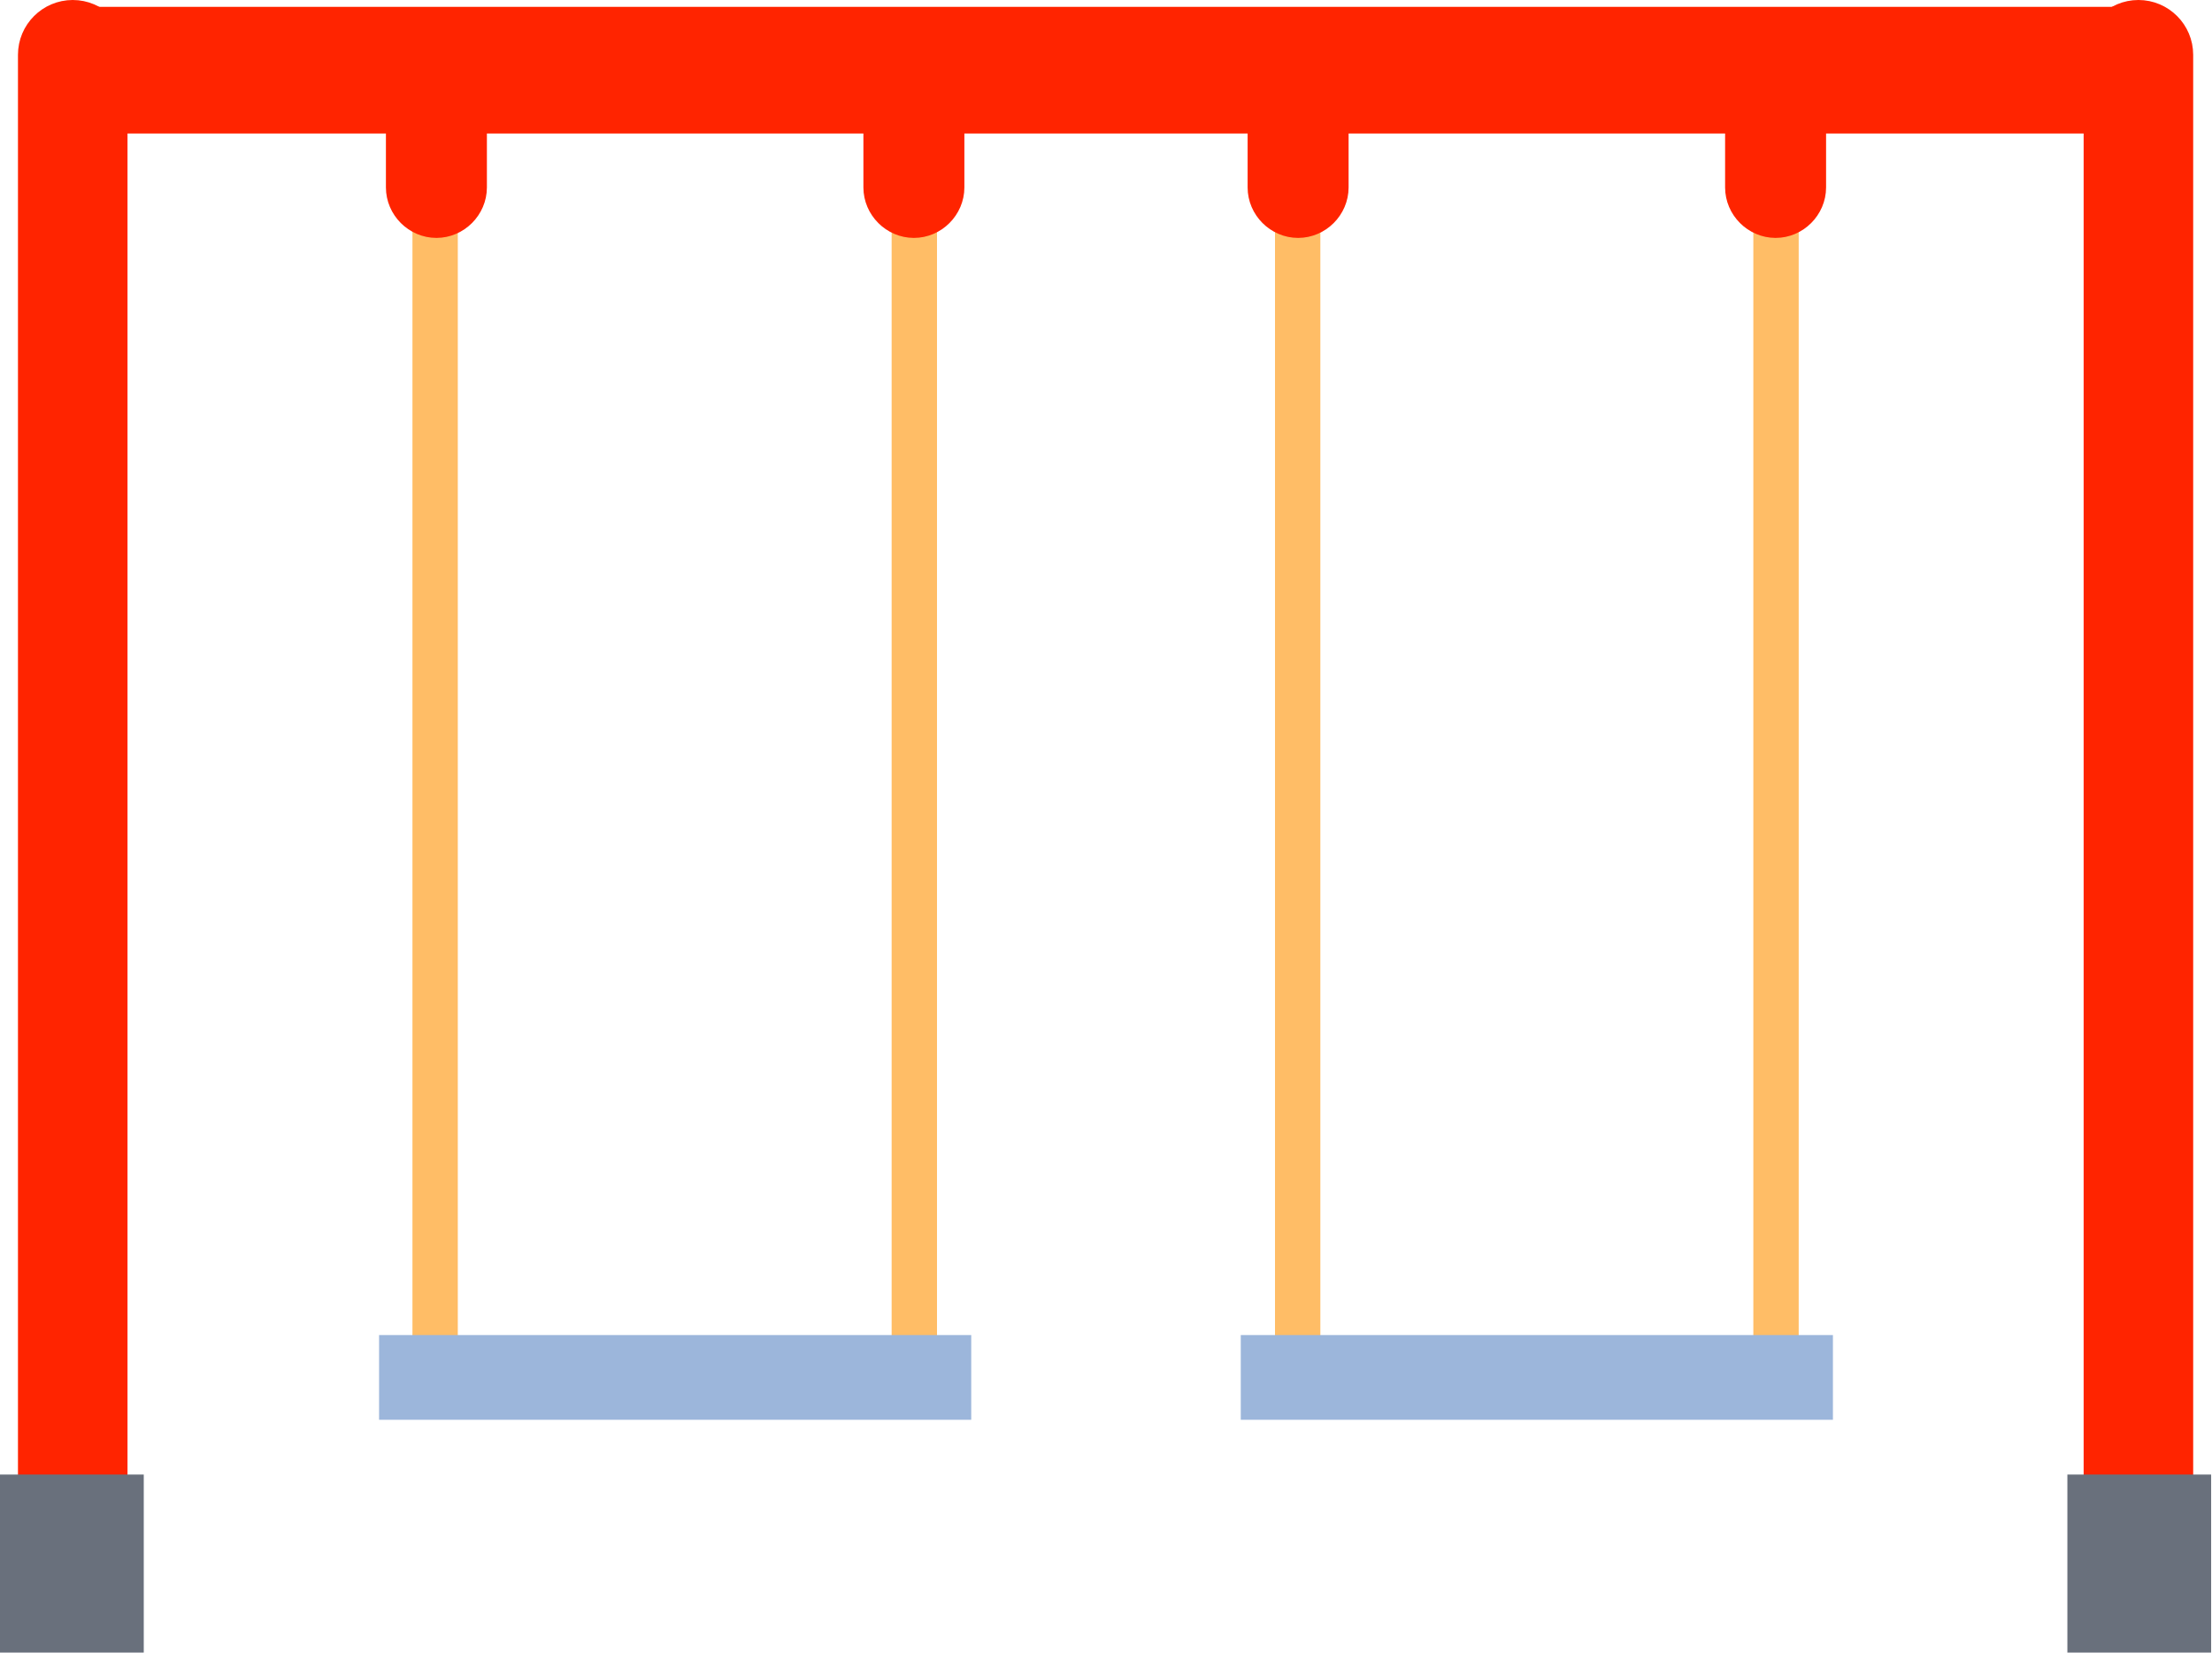
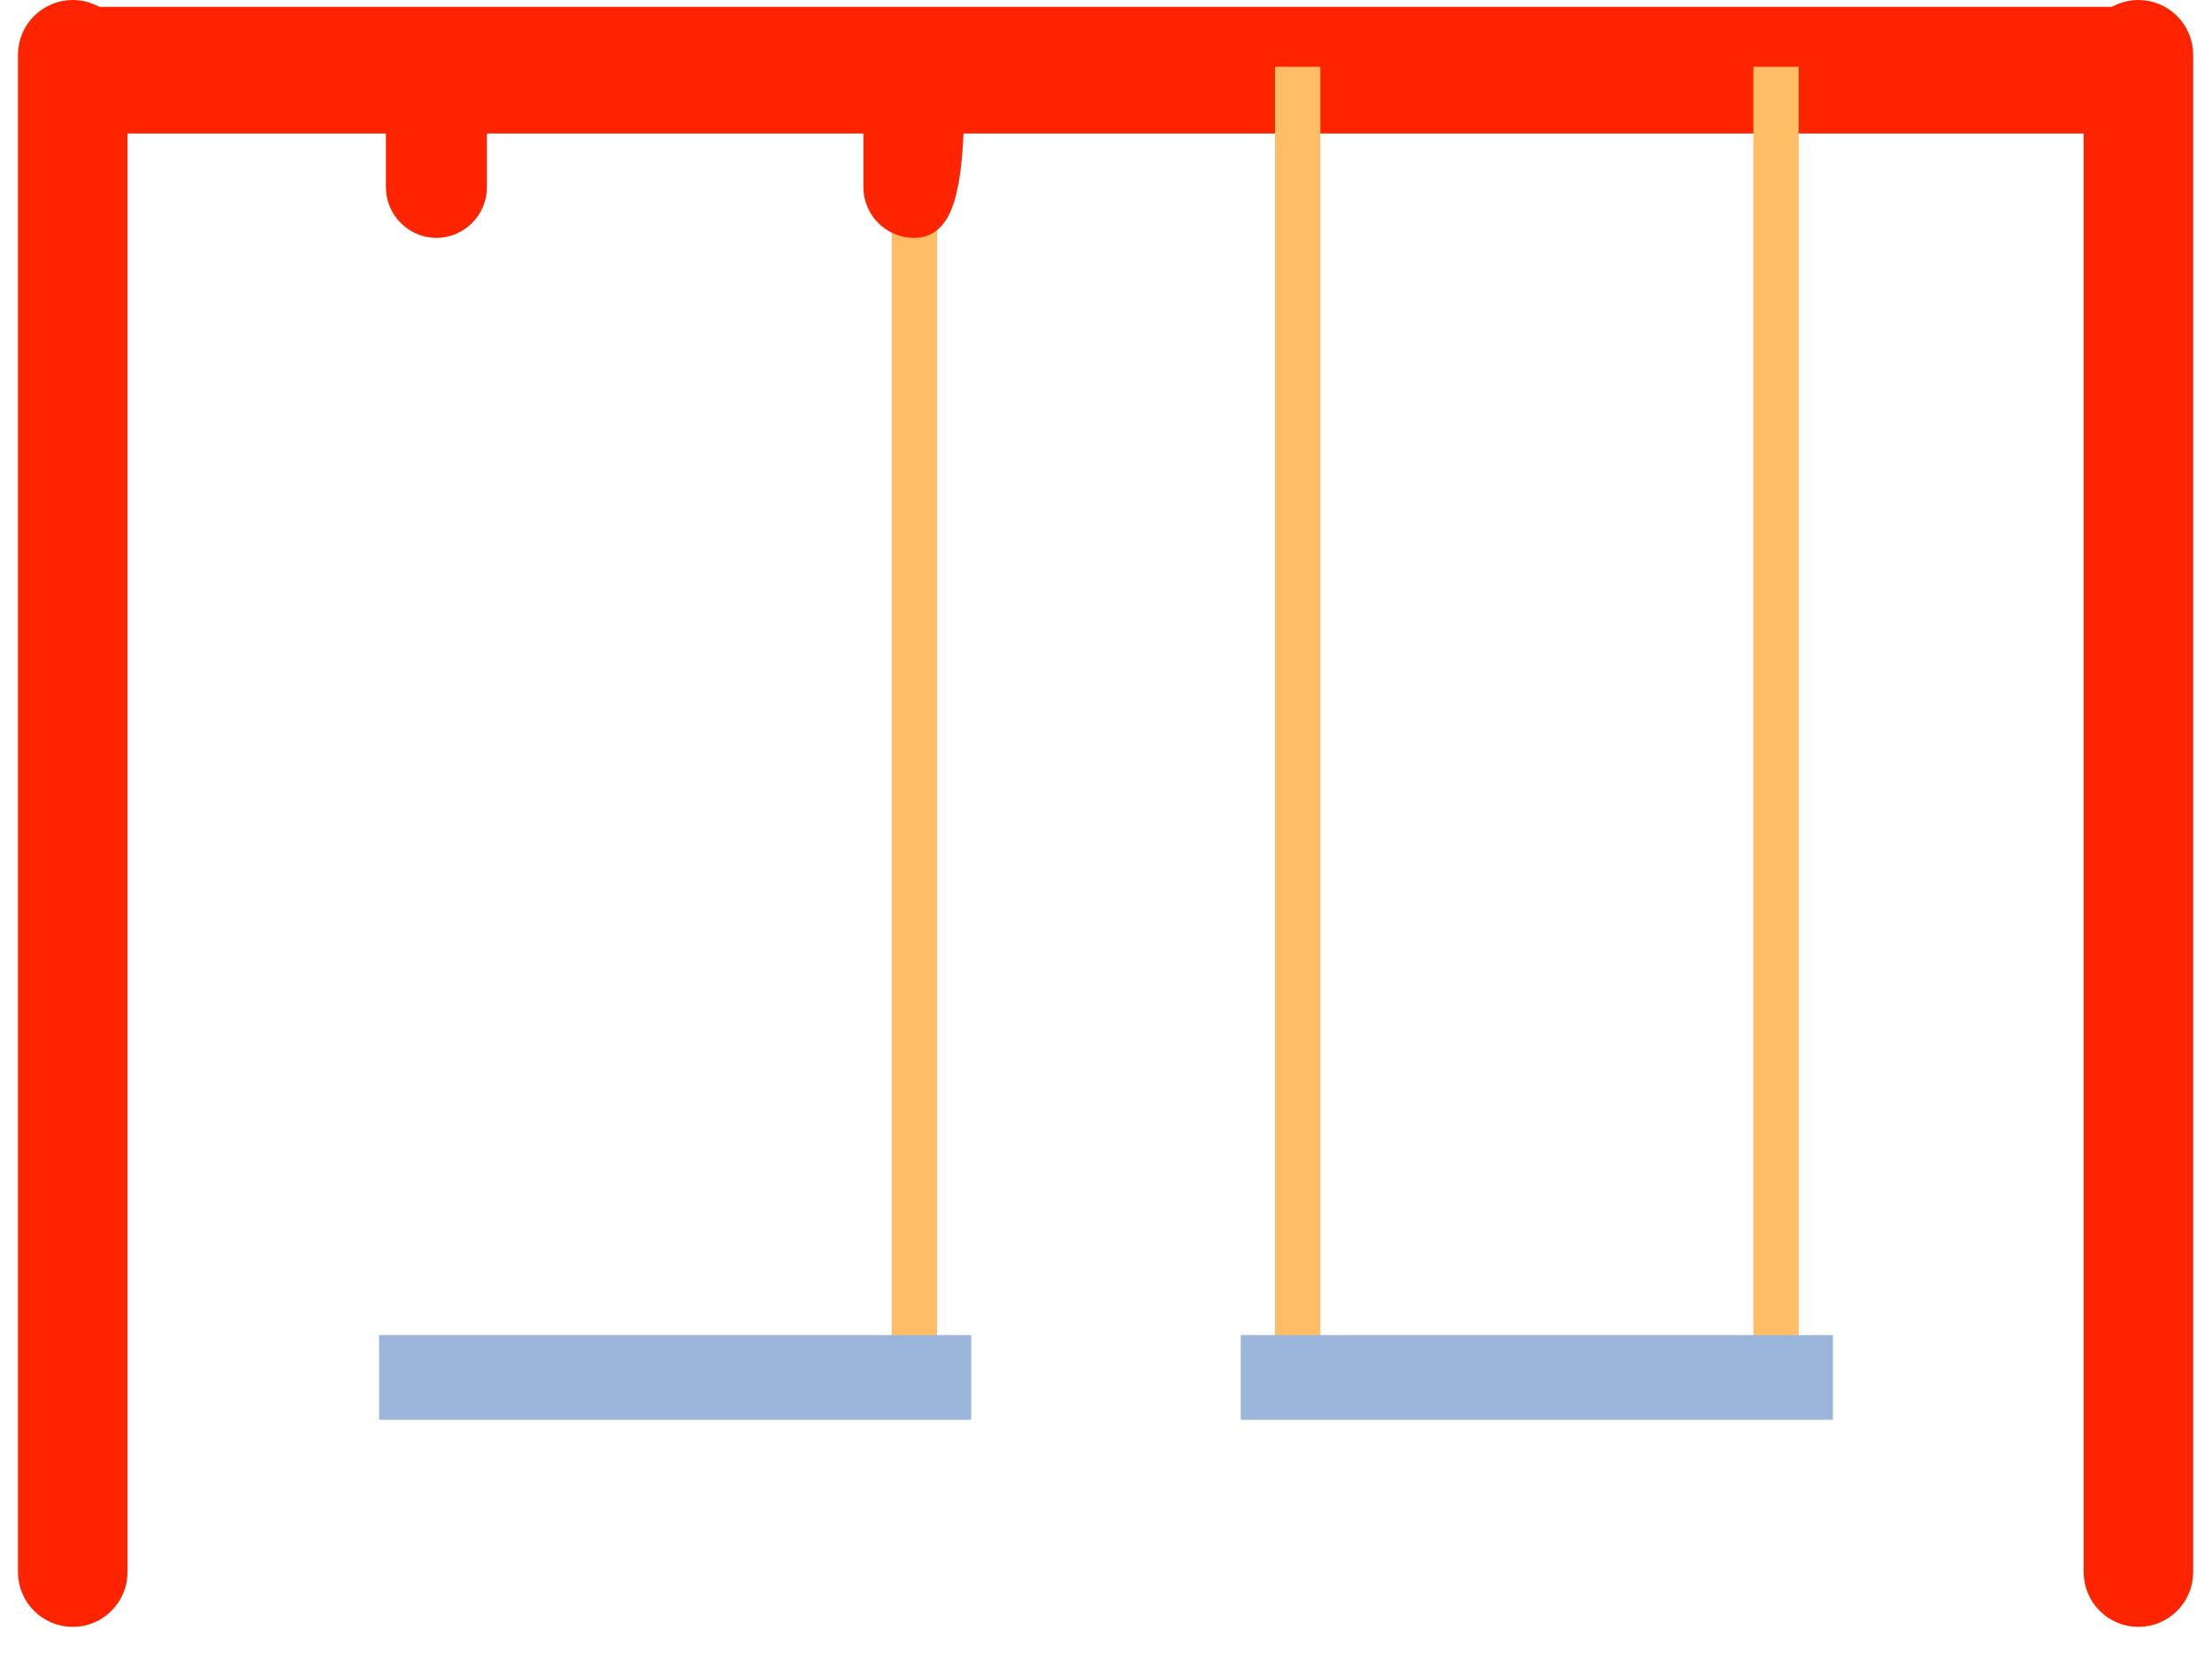
<svg xmlns="http://www.w3.org/2000/svg" version="1.0" id="swingIconGraphic" x="0px" y="0px" viewBox="0 0 258.5 193.1" enable-background="new 0 0 258.5 193.1" xml:space="preserve">
  <g id="swingIcon">
    <path fill="#FF2400" stroke="#FF2400" stroke-width="3" stroke-miterlimit="10" d="M248.5,14.1H10c-3.3,0-5.9-2.7-5.9-5.9v0c0-3.3,2.7-5.9,5.9-5.9h238.5c3.3,0,5.9,2.7,5.9,5.9v0C254.4,11.4,251.7,14.1,248.5,14.1z" />
    <g>
      <path fill="#FF2400" stroke="#FF2400" stroke-width="3" stroke-miterlimit="10" d="M3.6,183.7V6.4c0-2.7,2.2-4.9,4.9-4.9h0c2.7,0,4.9,2.2,4.9,4.9v177.3c0,2.7-2.2,4.9-4.9,4.9h0C5.8,188.6,3.6,186.4,3.6,183.7z" />
      <path fill="#FF2400" stroke="#FF2400" stroke-width="3" stroke-miterlimit="10" d="M245,183.7V6.4c0-2.7,2.2-4.9,4.9-4.9l0,0c2.7,0,4.9,2.2,4.9,4.9v177.3c0,2.7-2.2,4.9-4.9,4.9l0,0C247.2,188.6,245,186.4,245,183.7z" />
    </g>
    <g>
-       <rect x="1.5" y="173.8" fill="#69707C" stroke="#69707C" stroke-width="3" stroke-miterlimit="10" width="13.8" height="17.8" />
-       <rect x="243.1" y="173.8" fill="#69707C" stroke="#69707C" stroke-width="3" stroke-miterlimit="10" width="13.8" height="17.8" />
-     </g>
+       </g>
    <g>
      <g>
        <g>
-           <rect x="49.7" y="9.3" fill="#FFBD66" stroke="#FFBD66" stroke-width="3" stroke-miterlimit="10" width="2.3" height="151.1" />
          <rect x="105.7" y="9.3" fill="#FFBD66" stroke="#FFBD66" stroke-width="3" stroke-miterlimit="10" width="2.3" height="151.1" />
        </g>
        <rect x="45.8" y="157.5" fill="#9CB6DB" stroke="#9CB6DB" stroke-width="3" stroke-miterlimit="10" width="66.2" height="6.9" />
        <g>
-           <path fill="#FF2400" stroke="#FF2400" stroke-width="3" stroke-miterlimit="10" d="M106.8,26.3L106.8,26.3c-2.4,0-4.4-2-4.4-4.4v-11c0-2.4,2-4.4,4.4-4.4h0c2.4,0,4.4,2,4.4,4.4v11C111.2,24.3,109.2,26.3,106.8,26.3z" />
+           <path fill="#FF2400" stroke="#FF2400" stroke-width="3" stroke-miterlimit="10" d="M106.8,26.3L106.8,26.3c-2.4,0-4.4-2-4.4-4.4v-11c0-2.4,2-4.4,4.4-4.4h0c2.4,0,4.4,2,4.4,4.4C111.2,24.3,109.2,26.3,106.8,26.3z" />
          <path fill="#FF2400" stroke="#FF2400" stroke-width="3" stroke-miterlimit="10" d="M51,26.3L51,26.3c-2.4,0-4.4-2-4.4-4.4v-11c0-2.4,2-4.4,4.4-4.4h0c2.4,0,4.4,2,4.4,4.4v11C55.4,24.3,53.4,26.3,51,26.3z" />
        </g>
      </g>
      <g>
        <g>
          <rect x="150.5" y="9.3" fill="#FFBD66" stroke="#FFBD66" stroke-width="3" stroke-miterlimit="10" width="2.3" height="151.1" />
          <rect x="206.4" y="9.3" fill="#FFBD66" stroke="#FFBD66" stroke-width="3" stroke-miterlimit="10" width="2.3" height="151.1" />
        </g>
        <rect x="146.5" y="157.5" fill="#9CB6DB" stroke="#9CB6DB" stroke-width="3" stroke-miterlimit="10" width="66.2" height="6.9" />
        <g>
-           <path fill="#FF2400" stroke="#FF2400" stroke-width="3" stroke-miterlimit="10" d="M207.5,26.3L207.5,26.3c-2.4,0-4.4-2-4.4-4.4v-11c0-2.4,2-4.4,4.4-4.4l0,0c2.4,0,4.4,2,4.4,4.4v11C211.9,24.3,209.9,26.3,207.5,26.3z" />
-           <path fill="#FF2400" stroke="#FF2400" stroke-width="3" stroke-miterlimit="10" d="M151.7,26.3L151.7,26.3c-2.4,0-4.4-2-4.4-4.4v-11c0-2.4,2-4.4,4.4-4.4l0,0c2.4,0,4.4,2,4.4,4.4v11C156.1,24.3,154.1,26.3,151.7,26.3z" />
-         </g>
+           </g>
      </g>
    </g>
  </g>
</svg>